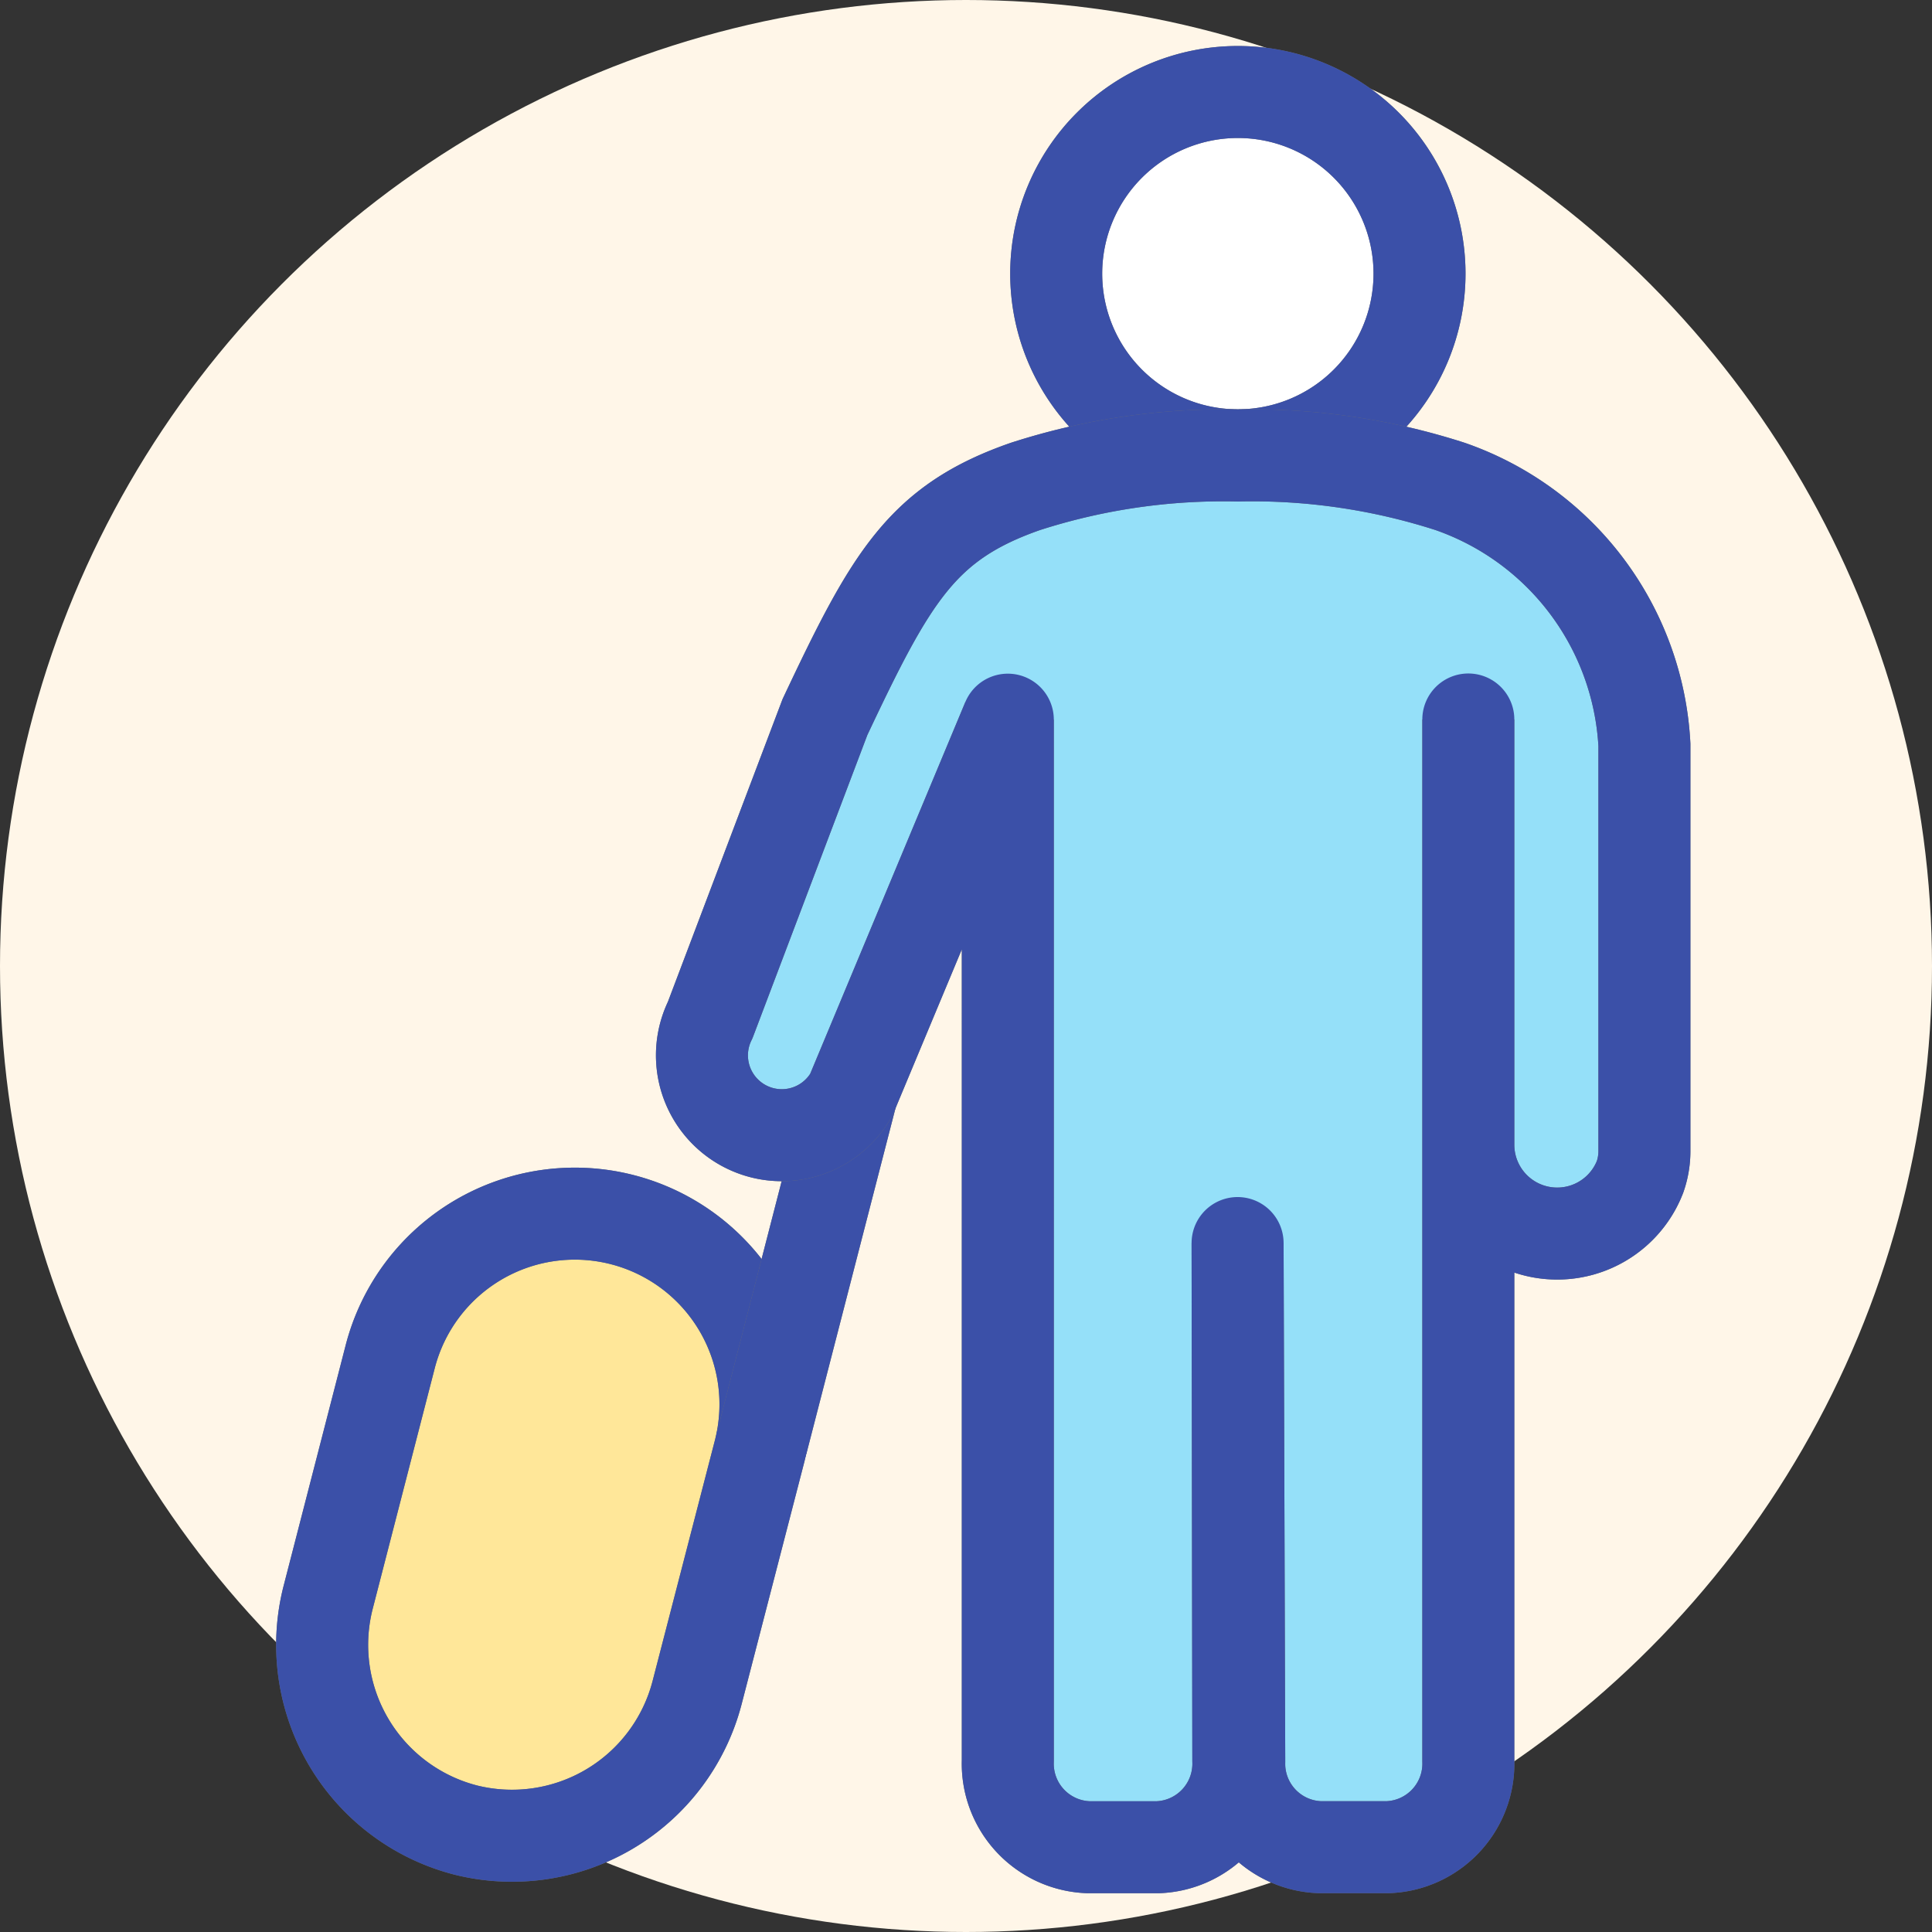
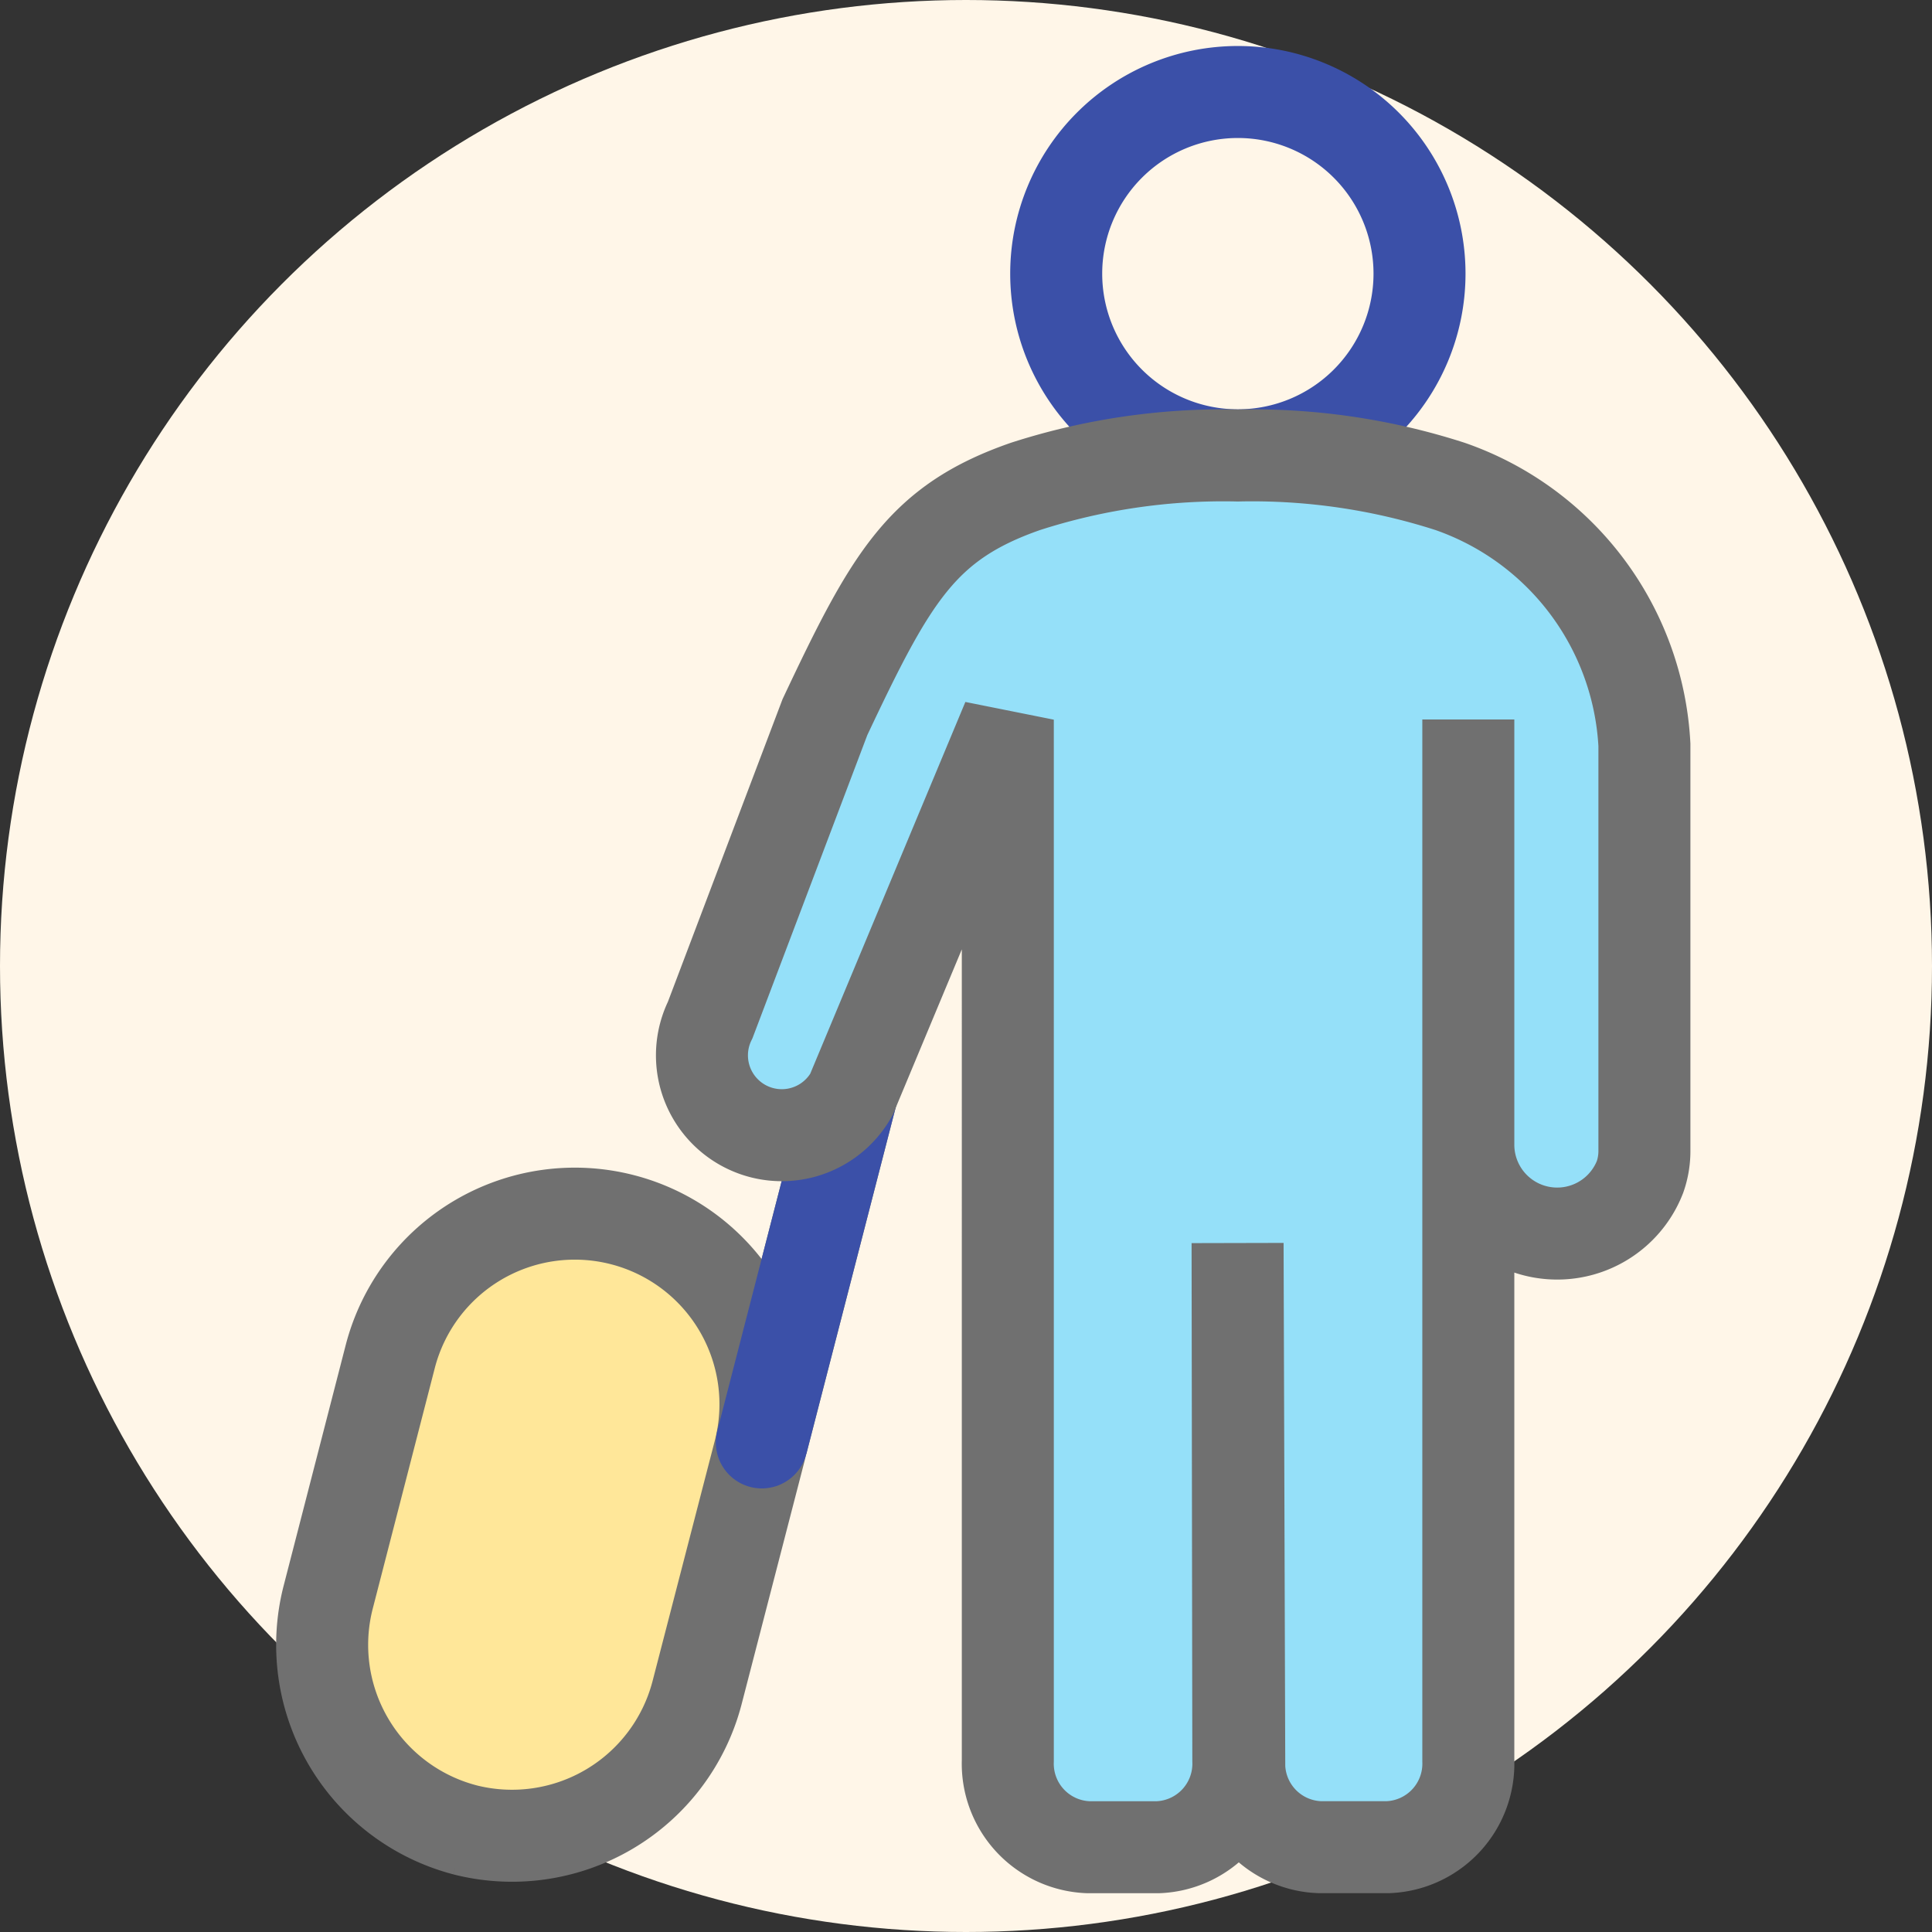
<svg xmlns="http://www.w3.org/2000/svg" width="42" height="42" viewBox="0 0 42 42">
  <rect x="0" y="0" width="42" height="42" fill="#333333" stroke="none" />
  <g id="Group_16424" data-name="Group 16424" transform="translate(-707 -4526)">
    <g id="calendar-flight-svgrepo-com" transform="translate(759 4526)">
      <circle id="Ellipse_17" data-name="Ellipse 17" cx="21" cy="21" r="21" transform="translate(-52)" fill="#fff6e8" />
    </g>
    <g id="Group_16402" data-name="Group 16402" transform="translate(1.525 -84.475)">
      <path id="Path_22530" data-name="Path 22530" d="M5.557,150.956h0a4.157,4.157,0,0,1-2.978-5.048l1.351-5.239a4.144,4.144,0,1,1,8.026,2.07L10.6,147.977a4.157,4.157,0,0,1-5.048,2.978" transform="translate(710.028 4499.299)" fill="#ffe799" stroke="#707070" stroke-width="2" />
-       <path id="Path_22531" data-name="Path 22531" d="M5.557,150.956h0a4.157,4.157,0,0,1-2.978-5.048l1.351-5.239a4.144,4.144,0,1,1,8.026,2.07L10.6,147.977A4.157,4.157,0,0,1,5.557,150.956Z" transform="translate(710.028 4499.299)" fill="none" stroke="#3b50a8" stroke-linecap="round" stroke-linejoin="round" stroke-width="2" />
      <line id="Line_1" data-name="Line 1" x1="2.221" y2="8.614" transform="translate(722.036 4633.218)" fill="#fff" stroke="#707070" stroke-width="2" />
      <line id="Line_2" data-name="Line 2" x1="2.221" y2="8.614" transform="translate(722.036 4633.218)" fill="none" stroke="#3b50a8" stroke-linecap="round" stroke-linejoin="round" stroke-width="2" />
-       <path id="Path_22532" data-name="Path 22532" d="M98.79,6.395a3.949,3.949,0,1,1-3.949-3.949A3.949,3.949,0,0,1,98.79,6.395" transform="translate(637.544 4610.029)" fill="#fff" stroke="#707070" stroke-width="2" />
+       <path id="Path_22532" data-name="Path 22532" d="M98.79,6.395A3.949,3.949,0,0,1,98.79,6.395" transform="translate(637.544 4610.029)" fill="#fff" stroke="#707070" stroke-width="2" />
      <path id="Path_22533" data-name="Path 22533" d="M98.79,6.395a3.949,3.949,0,1,1-3.949-3.949A3.949,3.949,0,0,1,98.79,6.395Z" transform="translate(637.544 4610.029)" fill="none" stroke="#3b50a8" stroke-linecap="round" stroke-linejoin="round" stroke-width="2" />
      <path id="Path_22534" data-name="Path 22534" d="M64.9,51.949v9.231a1.932,1.932,0,0,0,3.733.712,1.692,1.692,0,0,0,.095-.549V52.5a6.3,6.3,0,0,0-4.225-5.618,14.02,14.02,0,0,0-4.615-.672,14.019,14.019,0,0,0-4.615.672c-2.251.784-2.921,1.965-4.36,5.016l-2.494,6.584a1.736,1.736,0,0,0,3.07,1.619l3.4-8.148V74.587a1.817,1.817,0,0,0,1.749,1.878h1.515A1.817,1.817,0,0,0,59.9,74.582l-.016-11.251.036,11.26a1.816,1.816,0,0,0,1.749,1.873h1.483A1.817,1.817,0,0,0,64.9,74.587Z" transform="translate(672.495 4574.167)" fill="#95e0f9" stroke="#707070" stroke-width="2" />
-       <path id="Path_22535" data-name="Path 22535" d="M64.9,51.949v9.231a1.932,1.932,0,0,0,3.733.712,1.692,1.692,0,0,0,.095-.549V52.5a6.3,6.3,0,0,0-4.225-5.618,14.02,14.02,0,0,0-4.615-.672,14.019,14.019,0,0,0-4.615.672c-2.251.784-2.921,1.965-4.36,5.016l-2.494,6.584a1.736,1.736,0,0,0,3.07,1.619l3.4-8.148V74.587a1.817,1.817,0,0,0,1.749,1.878h1.515A1.817,1.817,0,0,0,59.9,74.582l-.016-11.251.036,11.26a1.816,1.816,0,0,0,1.749,1.873h1.483A1.817,1.817,0,0,0,64.9,74.587Z" transform="translate(672.495 4574.167)" fill="none" stroke="#3b50a8" stroke-linecap="round" stroke-linejoin="round" stroke-width="2" />
    </g>
  </g>
</svg>